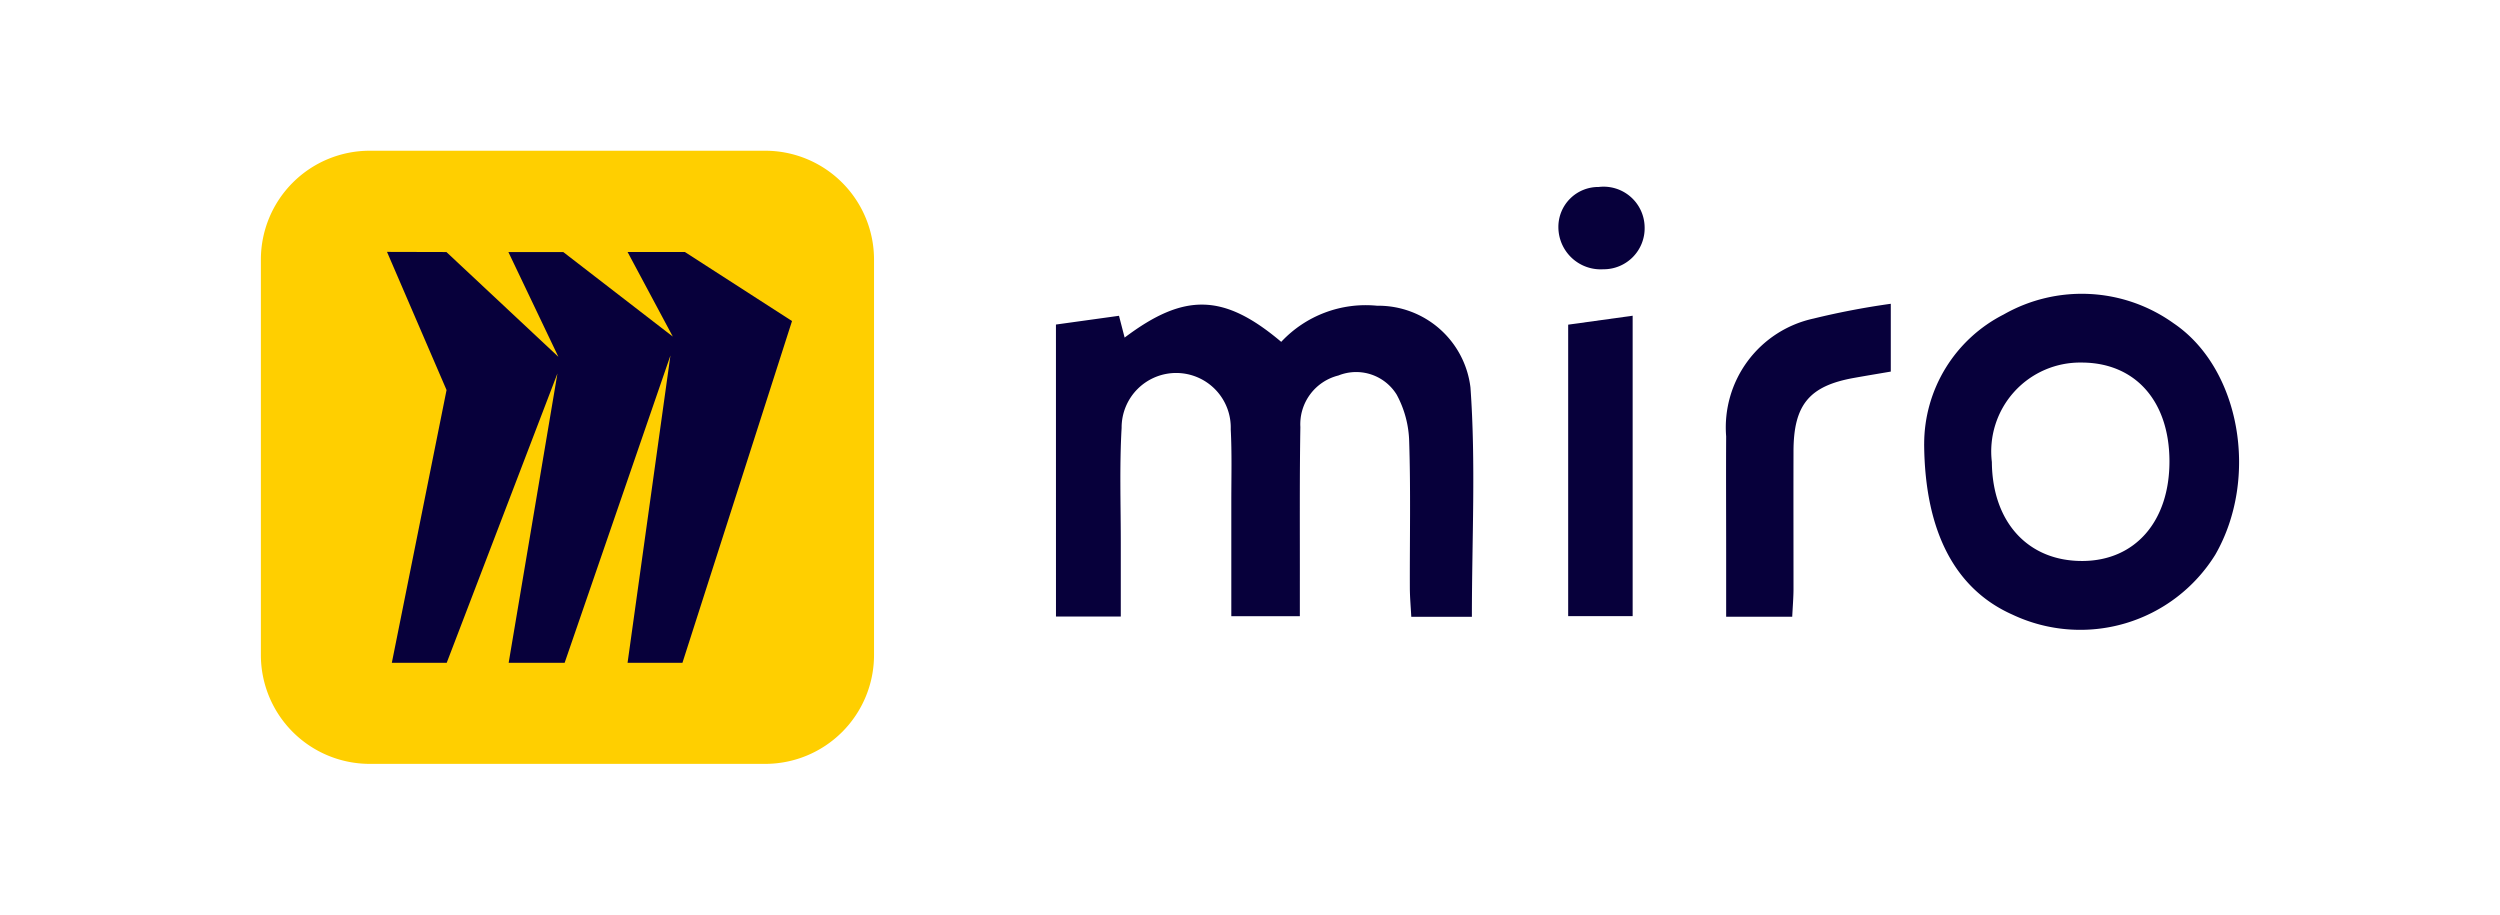
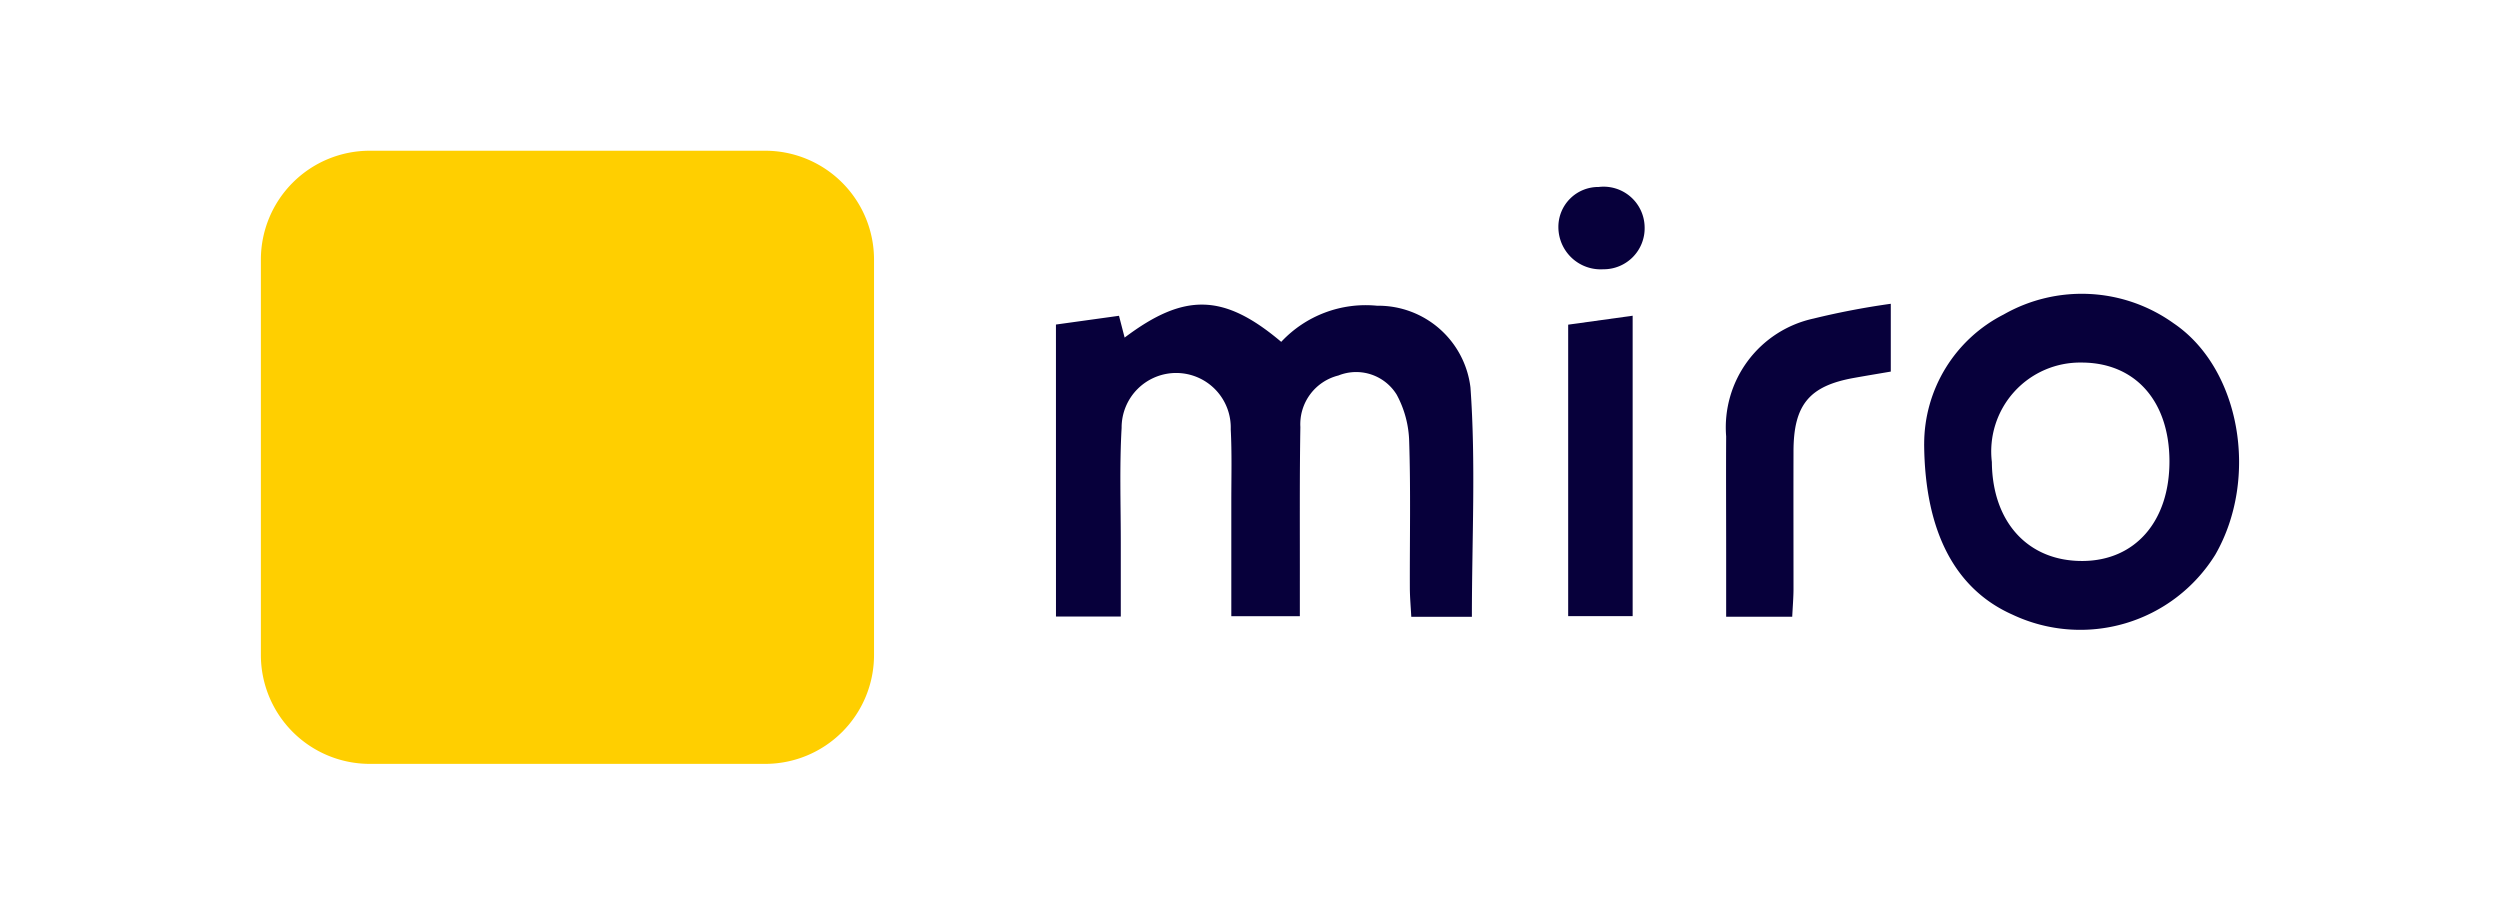
<svg xmlns="http://www.w3.org/2000/svg" id="Group_45" data-name="Group 45" width="82" height="30" viewBox="0 0 82 30">
  <defs>
    <clipPath id="clip-path">
      <rect id="Rectangle_22" data-name="Rectangle 22" width="64.886" height="20.111" fill="none" />
    </clipPath>
  </defs>
  <g id="Group_44" data-name="Group 44" transform="translate(8.557 4.944)">
    <g id="Group_43" data-name="Group 43" clip-path="url(#clip-path)">
      <path id="Path_59" data-name="Path 59" d="M144.007,28.5l2.068-.287.185.715c1.963-1.48,3.254-1.449,5.136.14a3.793,3.793,0,0,1,3.143-1.185,3.045,3.045,0,0,1,3.064,2.679c.178,2.478.047,4.979.047,7.524h-1.988c-.016-.317-.046-.634-.047-.951-.005-1.6.03-3.2-.022-4.8a3.4,3.4,0,0,0-.409-1.534,1.561,1.561,0,0,0-1.912-.63,1.648,1.648,0,0,0-1.248,1.69c-.028,1.719-.014,3.439-.017,5.159,0,.326,0,.652,0,1.046h-2.248c0-1.264,0-2.52,0-3.776,0-.784.022-1.57-.019-2.353a1.79,1.79,0,1,0-3.579-.045c-.074,1.293-.024,2.593-.027,3.891,0,.747,0,1.493,0,2.295h-2.126Z" transform="translate(-117.929 -22.799)" fill="#07003b" />
      <path id="Path_60" data-name="Path 60" d="M301.266,30.847a4.767,4.767,0,0,1,2.608-4.247,5.172,5.172,0,0,1,5.572.288c2.193,1.48,2.813,5.079,1.369,7.59a5.21,5.21,0,0,1-6.655,1.966c-1.822-.81-2.875-2.639-2.895-5.6m8.046.563c-.005-1.969-1.123-3.226-2.875-3.23a2.916,2.916,0,0,0-2.95,3.263c.015,1.977,1.193,3.259,2.985,3.245,1.723-.013,2.845-1.308,2.84-3.277" transform="translate(-246.71 -21.229)" fill="#07003b" />
      <path id="Path_61" data-name="Path 61" d="M267.552,38h-2.165q0-1.059,0-2.122c0-1.264-.007-2.528,0-3.792a3.654,3.654,0,0,1,2.865-3.866,25.473,25.473,0,0,1,2.535-.485v2.224c-.391.067-.8.134-1.2.206-1.471.261-1.987.879-1.991,2.4s0,3.01,0,4.515c0,.293-.026.586-.042.922" transform="translate(-217.326 -22.715)" fill="#07003b" />
      <path id="Path_62" data-name="Path 62" d="M236.783,39.738V30.177l2.115-.293v9.854Z" transform="translate(-193.904 -24.472)" fill="#07003b" />
      <path id="Path_63" data-name="Path 63" d="M237.839,7.878a1.345,1.345,0,0,1-1.358,1.381,1.387,1.387,0,0,1-1.471-1.377,1.309,1.309,0,0,1,1.32-1.322,1.346,1.346,0,0,1,1.509,1.319" transform="translate(-192.452 -5.371)" fill="#07003b" />
      <path id="Path_64" data-name="Path 64" d="M16.54,20.111H3.571A3.571,3.571,0,0,1,0,16.54V3.571A3.571,3.571,0,0,1,3.571,0H16.54a3.571,3.571,0,0,1,3.571,3.571V16.54a3.571,3.571,0,0,1-3.571,3.571" fill="#ffcf00" />
-       <path id="Path_65" data-name="Path 65" d="M22.842,18.322l1.953,4.531L23,31.8h1.8l3.632-9.491-1.6,9.491h1.836L32.138,21.72,30.732,31.8h1.8l3.594-11.21-3.515-2.265H30.732L32.216,21.1l-3.593-2.773h-1.8l1.64,3.437-3.672-3.437Z" transform="translate(-18.705 -15.004)" fill="#07003b" />
    </g>
  </g>
  <rect id="Rectangle_23" data-name="Rectangle 23" width="82" height="30" fill="none" />
</svg>